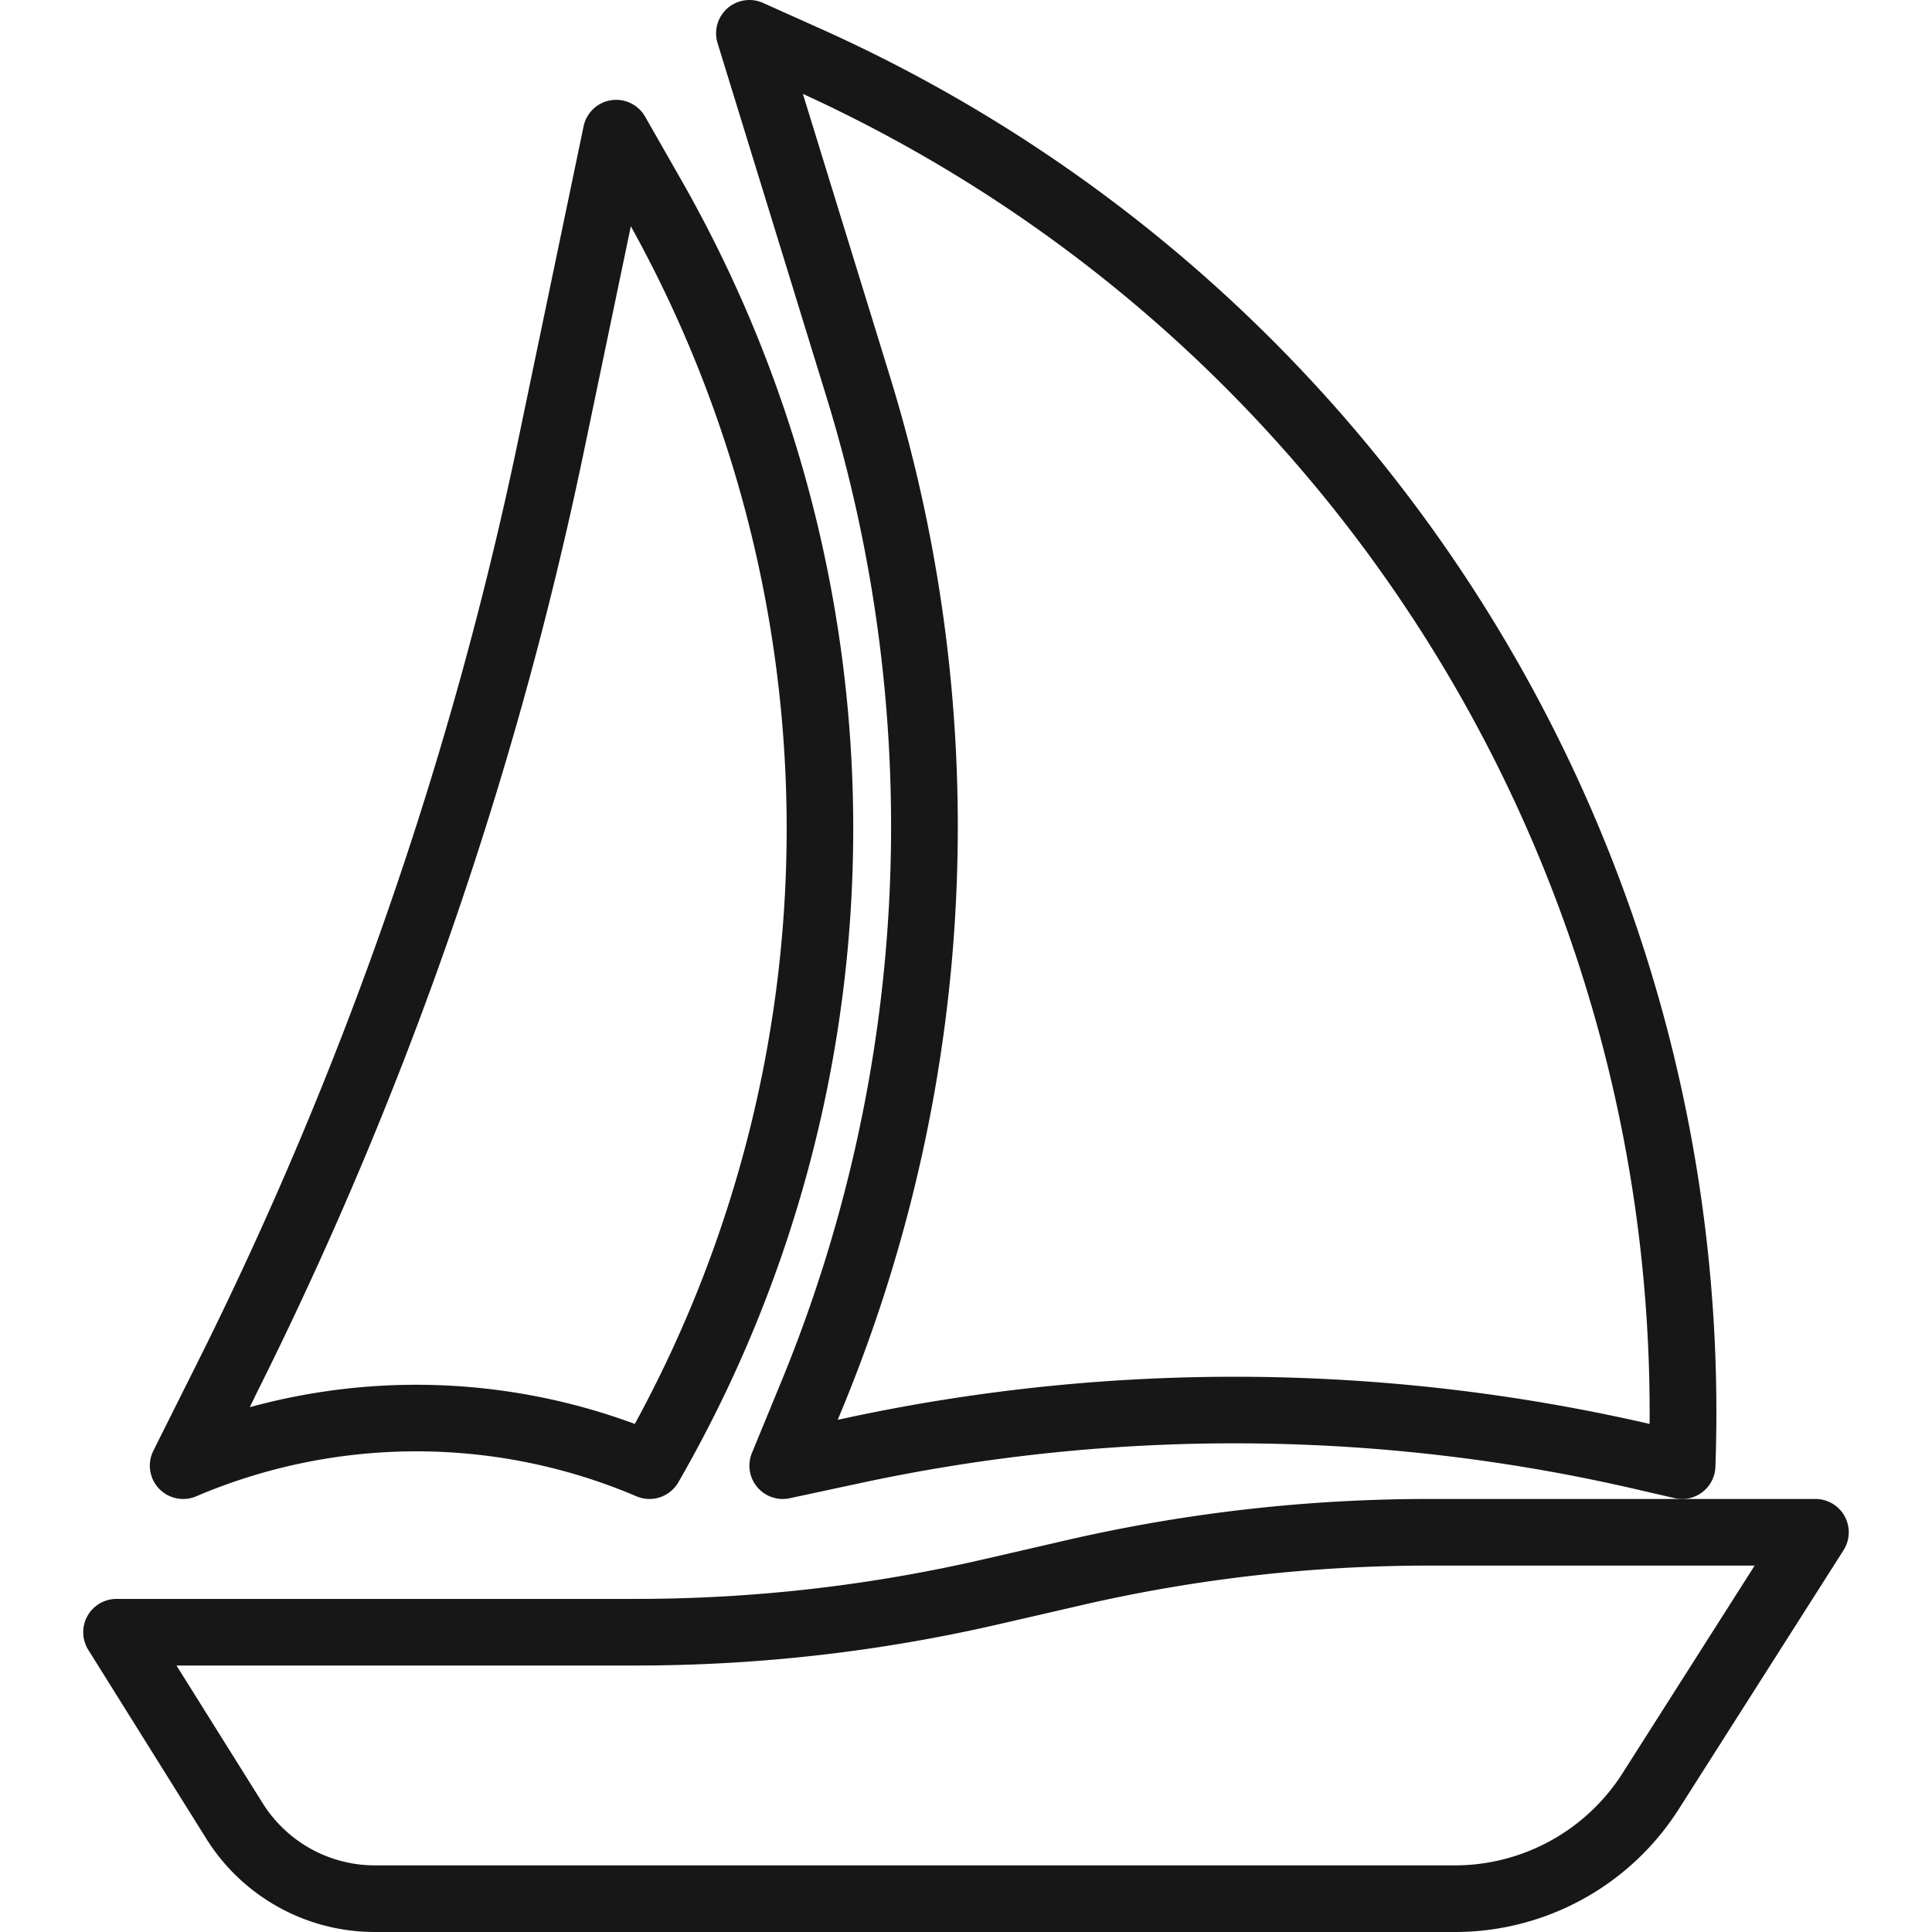
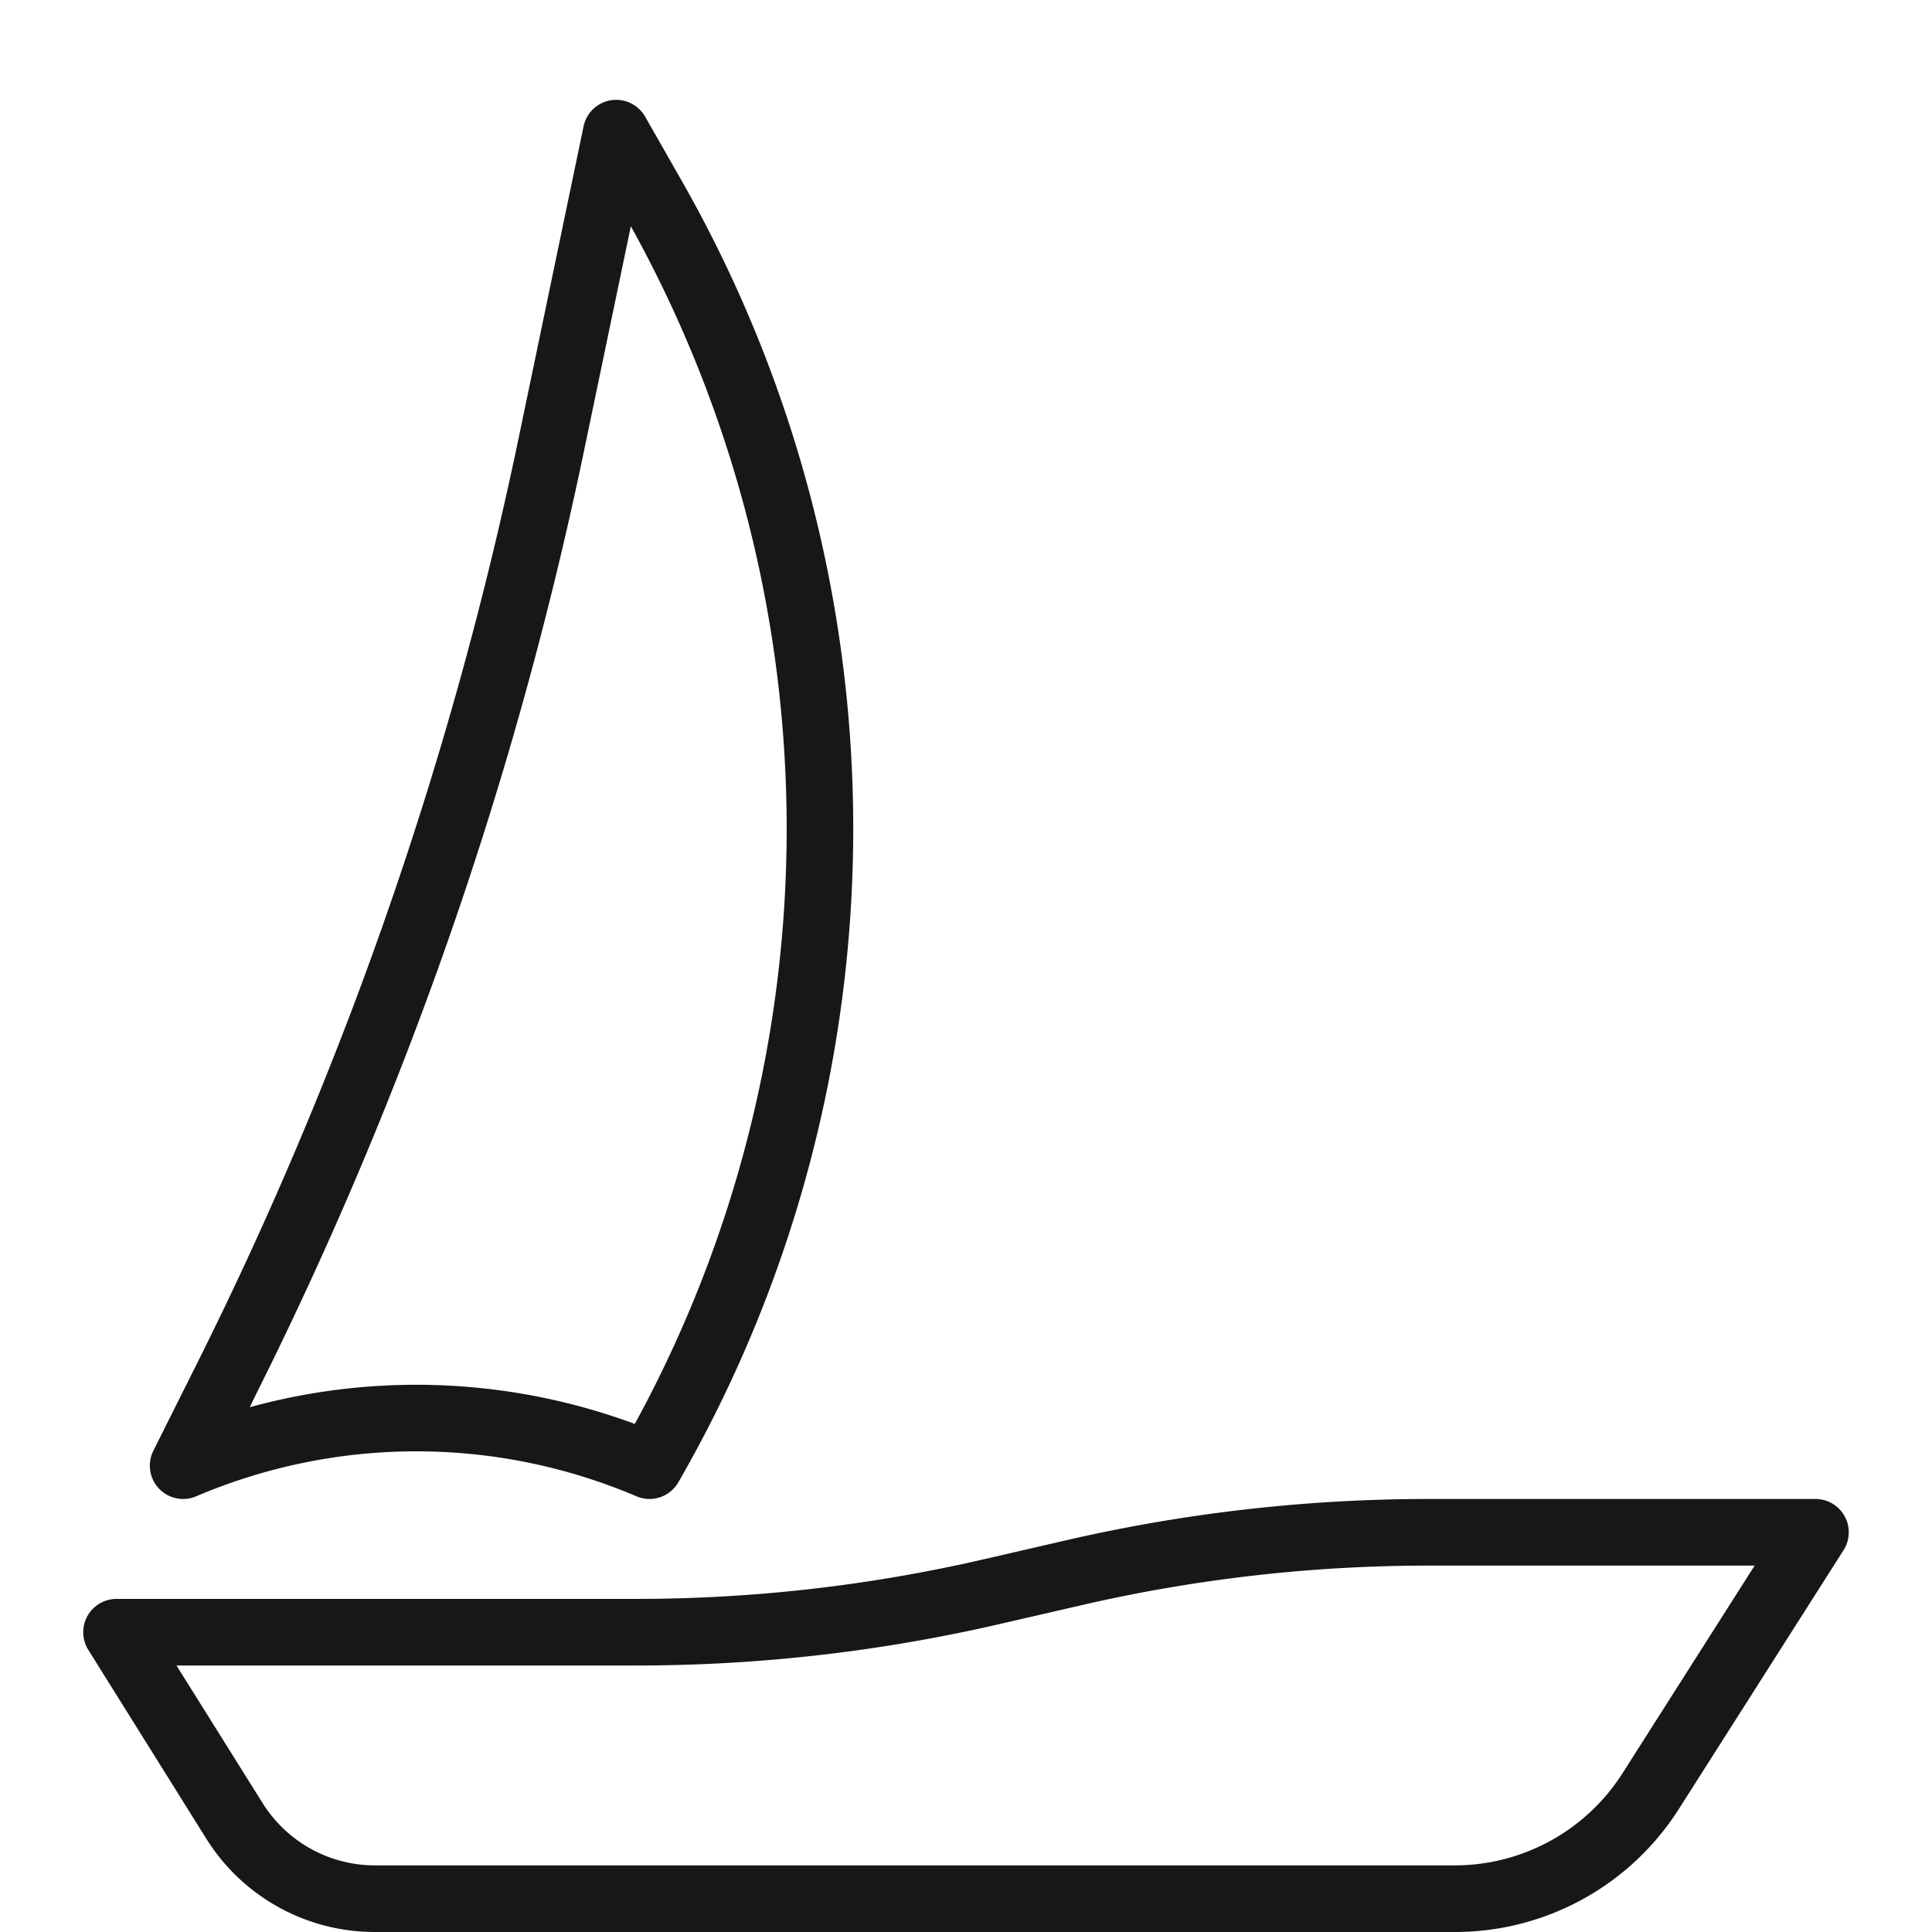
<svg xmlns="http://www.w3.org/2000/svg" class="" xml:space="preserve" style="enable-background:new 0 0 512 512" viewBox="0 0 464.007 464.007" y="0" x="0" height="512" width="512" version="1.1">
  <g>
-     <path class="" data-original="#000000" opacity="1" fill="#171717" d="M196.141 6.479 183.261.703a8 8 0 0 0-10.92 9.656l26.264 85.344a350.397 350.397 0 0 1-10.88 235.92l-7.136 17.336a8.001 8.001 0 0 0 9.072 10.872l17.832-3.824a427.505 427.505 0 0 1 184.544 1.456l10.152 2.344a8 8 0 0 0 9.8-7.536c5.313-148.5-80.105-285.341-215.848-345.792zm8.024 333.88-2.968.64 1.352-3.28a366.465 366.465 0 0 0 11.368-246.72l-21.088-68.448c124.815 57.1 204.445 182.191 203.352 319.442l-.52-.13a444.205 444.205 0 0 0-191.496-1.504z" />
    <path class="" data-original="#000000" opacity="1" fill="#171717" d="m163.797 43.543-8.864-15.536a8 8 0 0 0-14.776 2.336l-15.6 74.88a914.076 914.076 0 0 1-77.224 222.208l-10.504 21a8 8 0 0 0 10.312 10.928 134.77 134.77 0 0 1 105.696 0 8 8 0 0 0 10.072-3.344c55.698-96.627 56.036-215.53.888-312.472zm-11.336 298.44a151.143 151.143 0 0 0-92.472-4.016l1.656-3.408a930.252 930.252 0 0 0 78.576-226.072l11.288-54.152c49.56 89.392 49.919 197.93.952 287.648zM440.354 361.284a7.997 7.997 0 0 0-4.365-1.277h-92.88a387.877 387.877 0 0 0-86.936 9.896l-20 4.608a370.856 370.856 0 0 1-83.304 9.496H27.989a8 8 0 0 0-6.784 12.24l28.248 45.2a47.719 47.719 0 0 0 40.704 22.56h259.088a63.706 63.706 0 0 0 54-29.6l39.496-62.064a8 8 0 0 0-2.387-11.059zm-50.613 64.499a47.775 47.775 0 0 1-40.496 22.224H90.157a31.822 31.822 0 0 1-27.136-15.04l-20.632-32.96h110.48a387.877 387.877 0 0 0 86.936-9.896l20-4.608a370.856 370.856 0 0 1 83.304-9.496h78.304l-31.672 49.776z" />
  </g>
</svg>